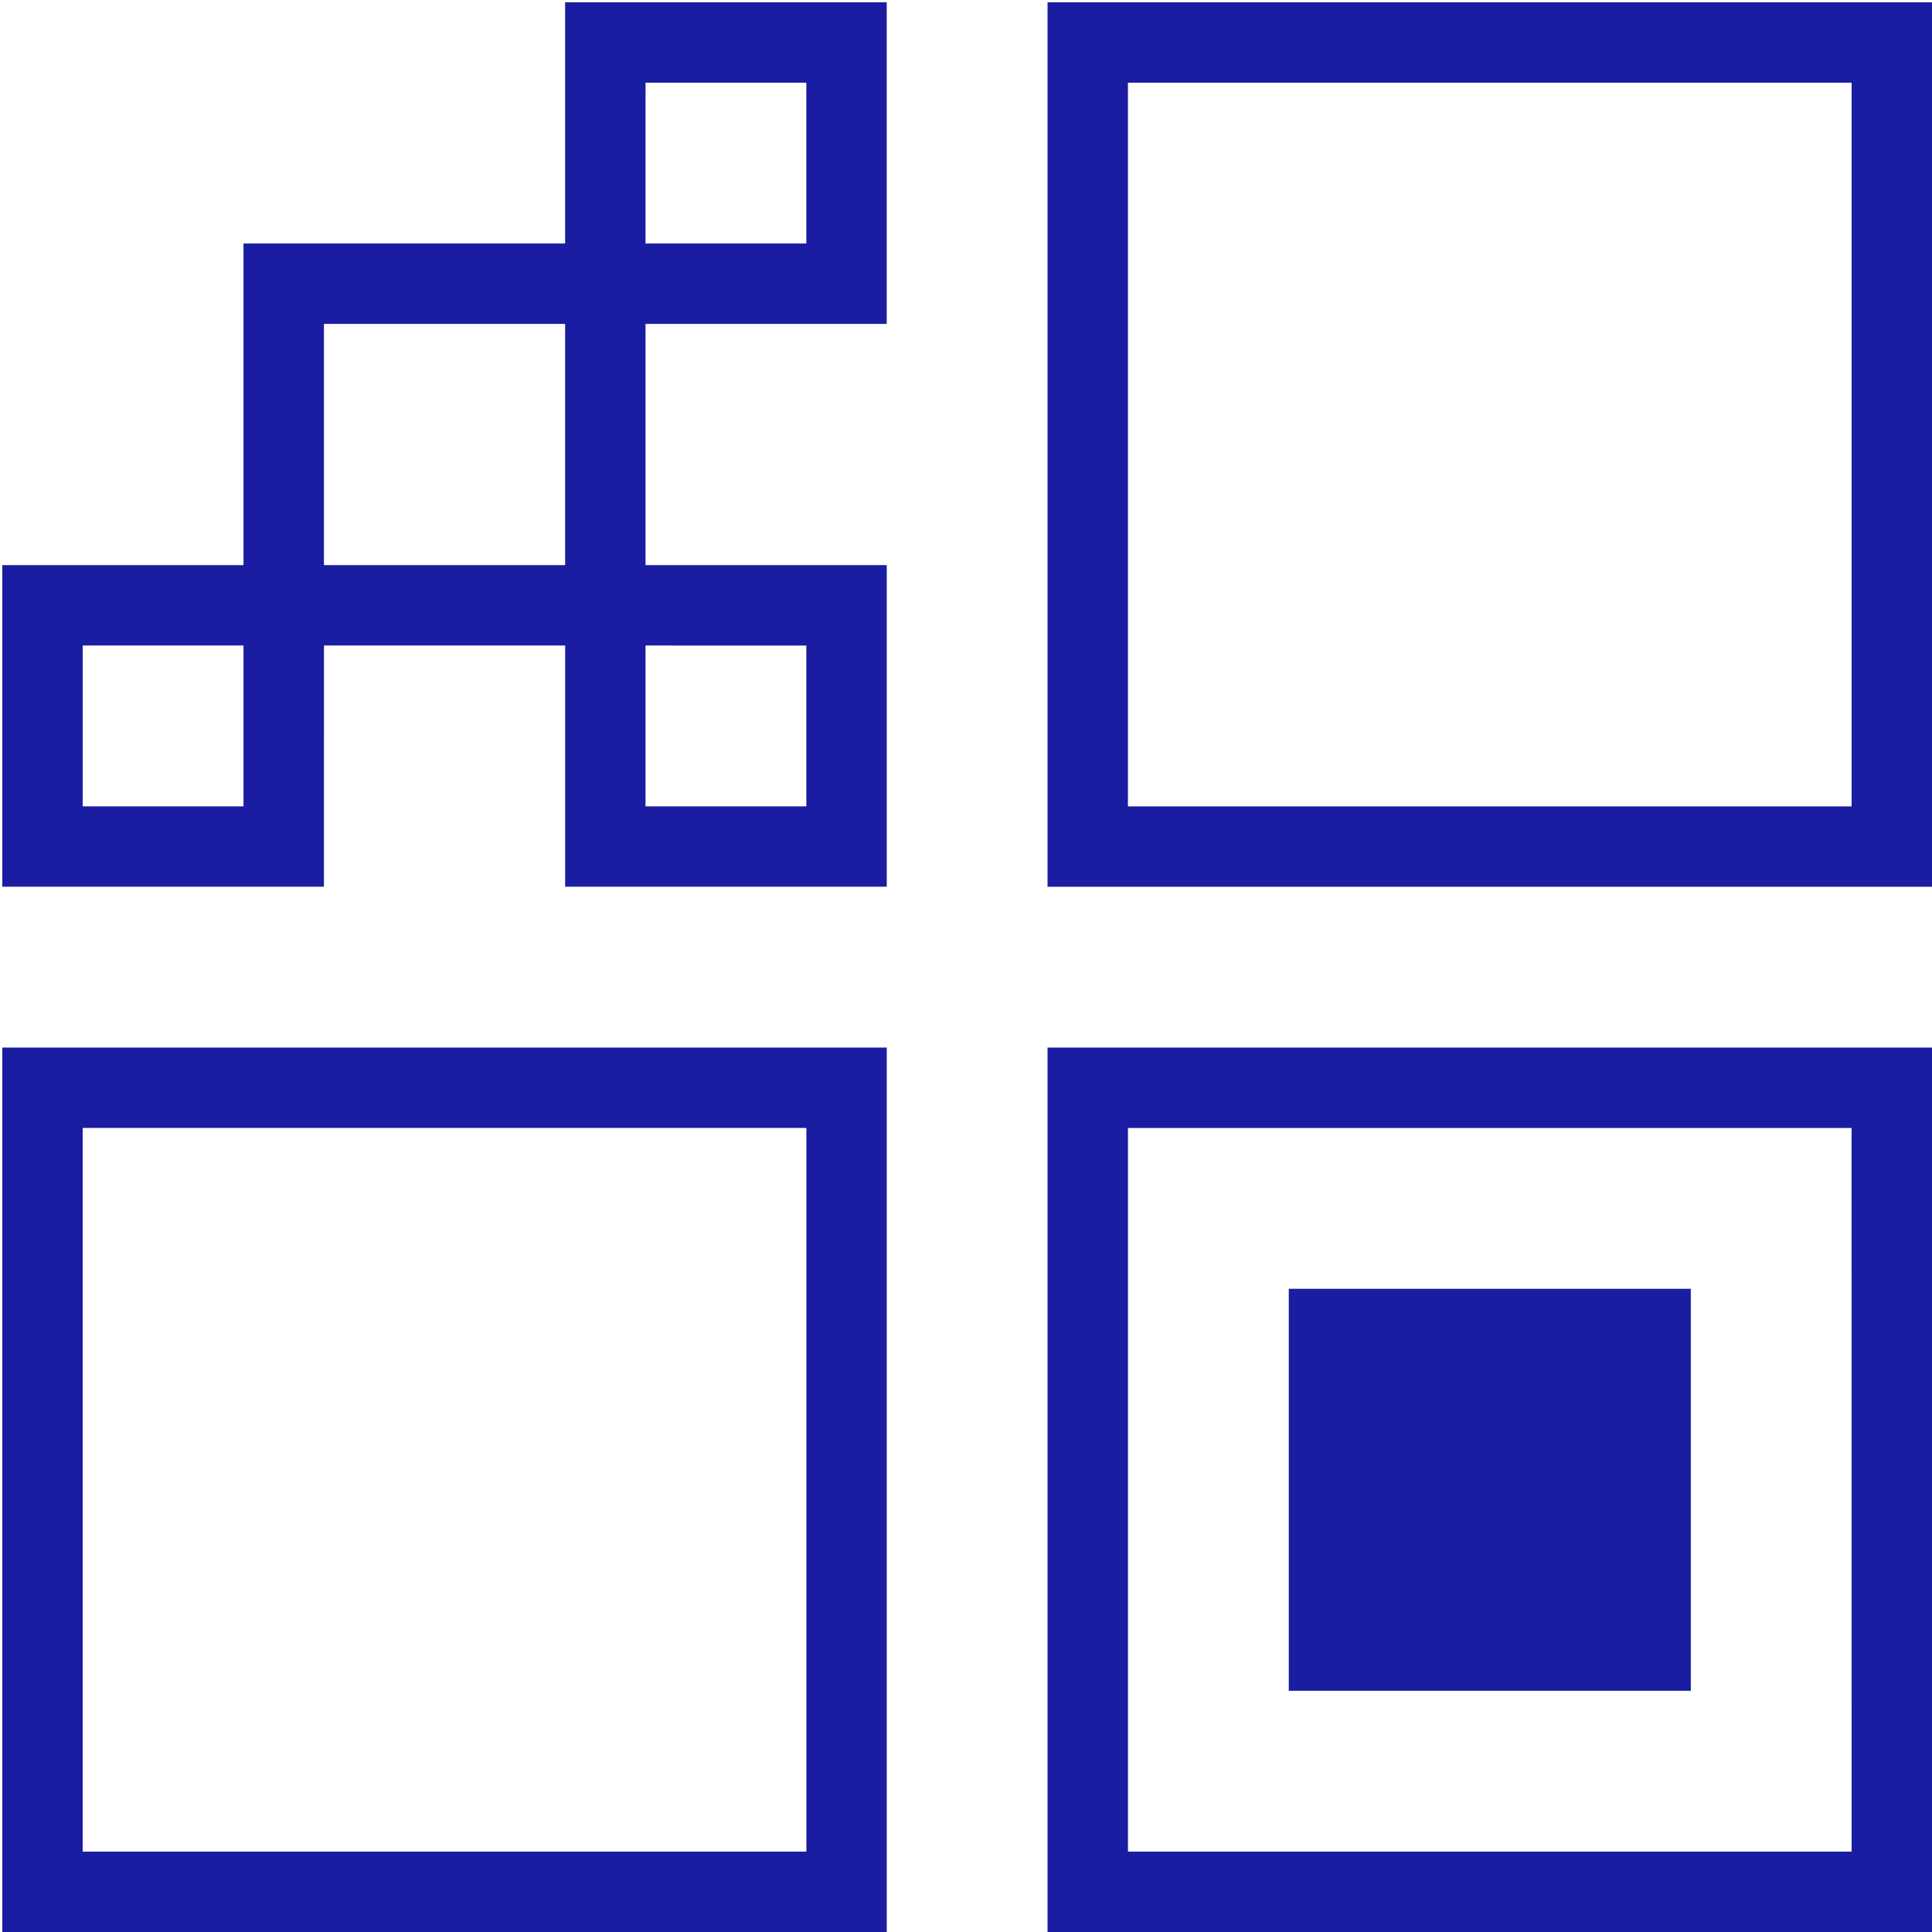
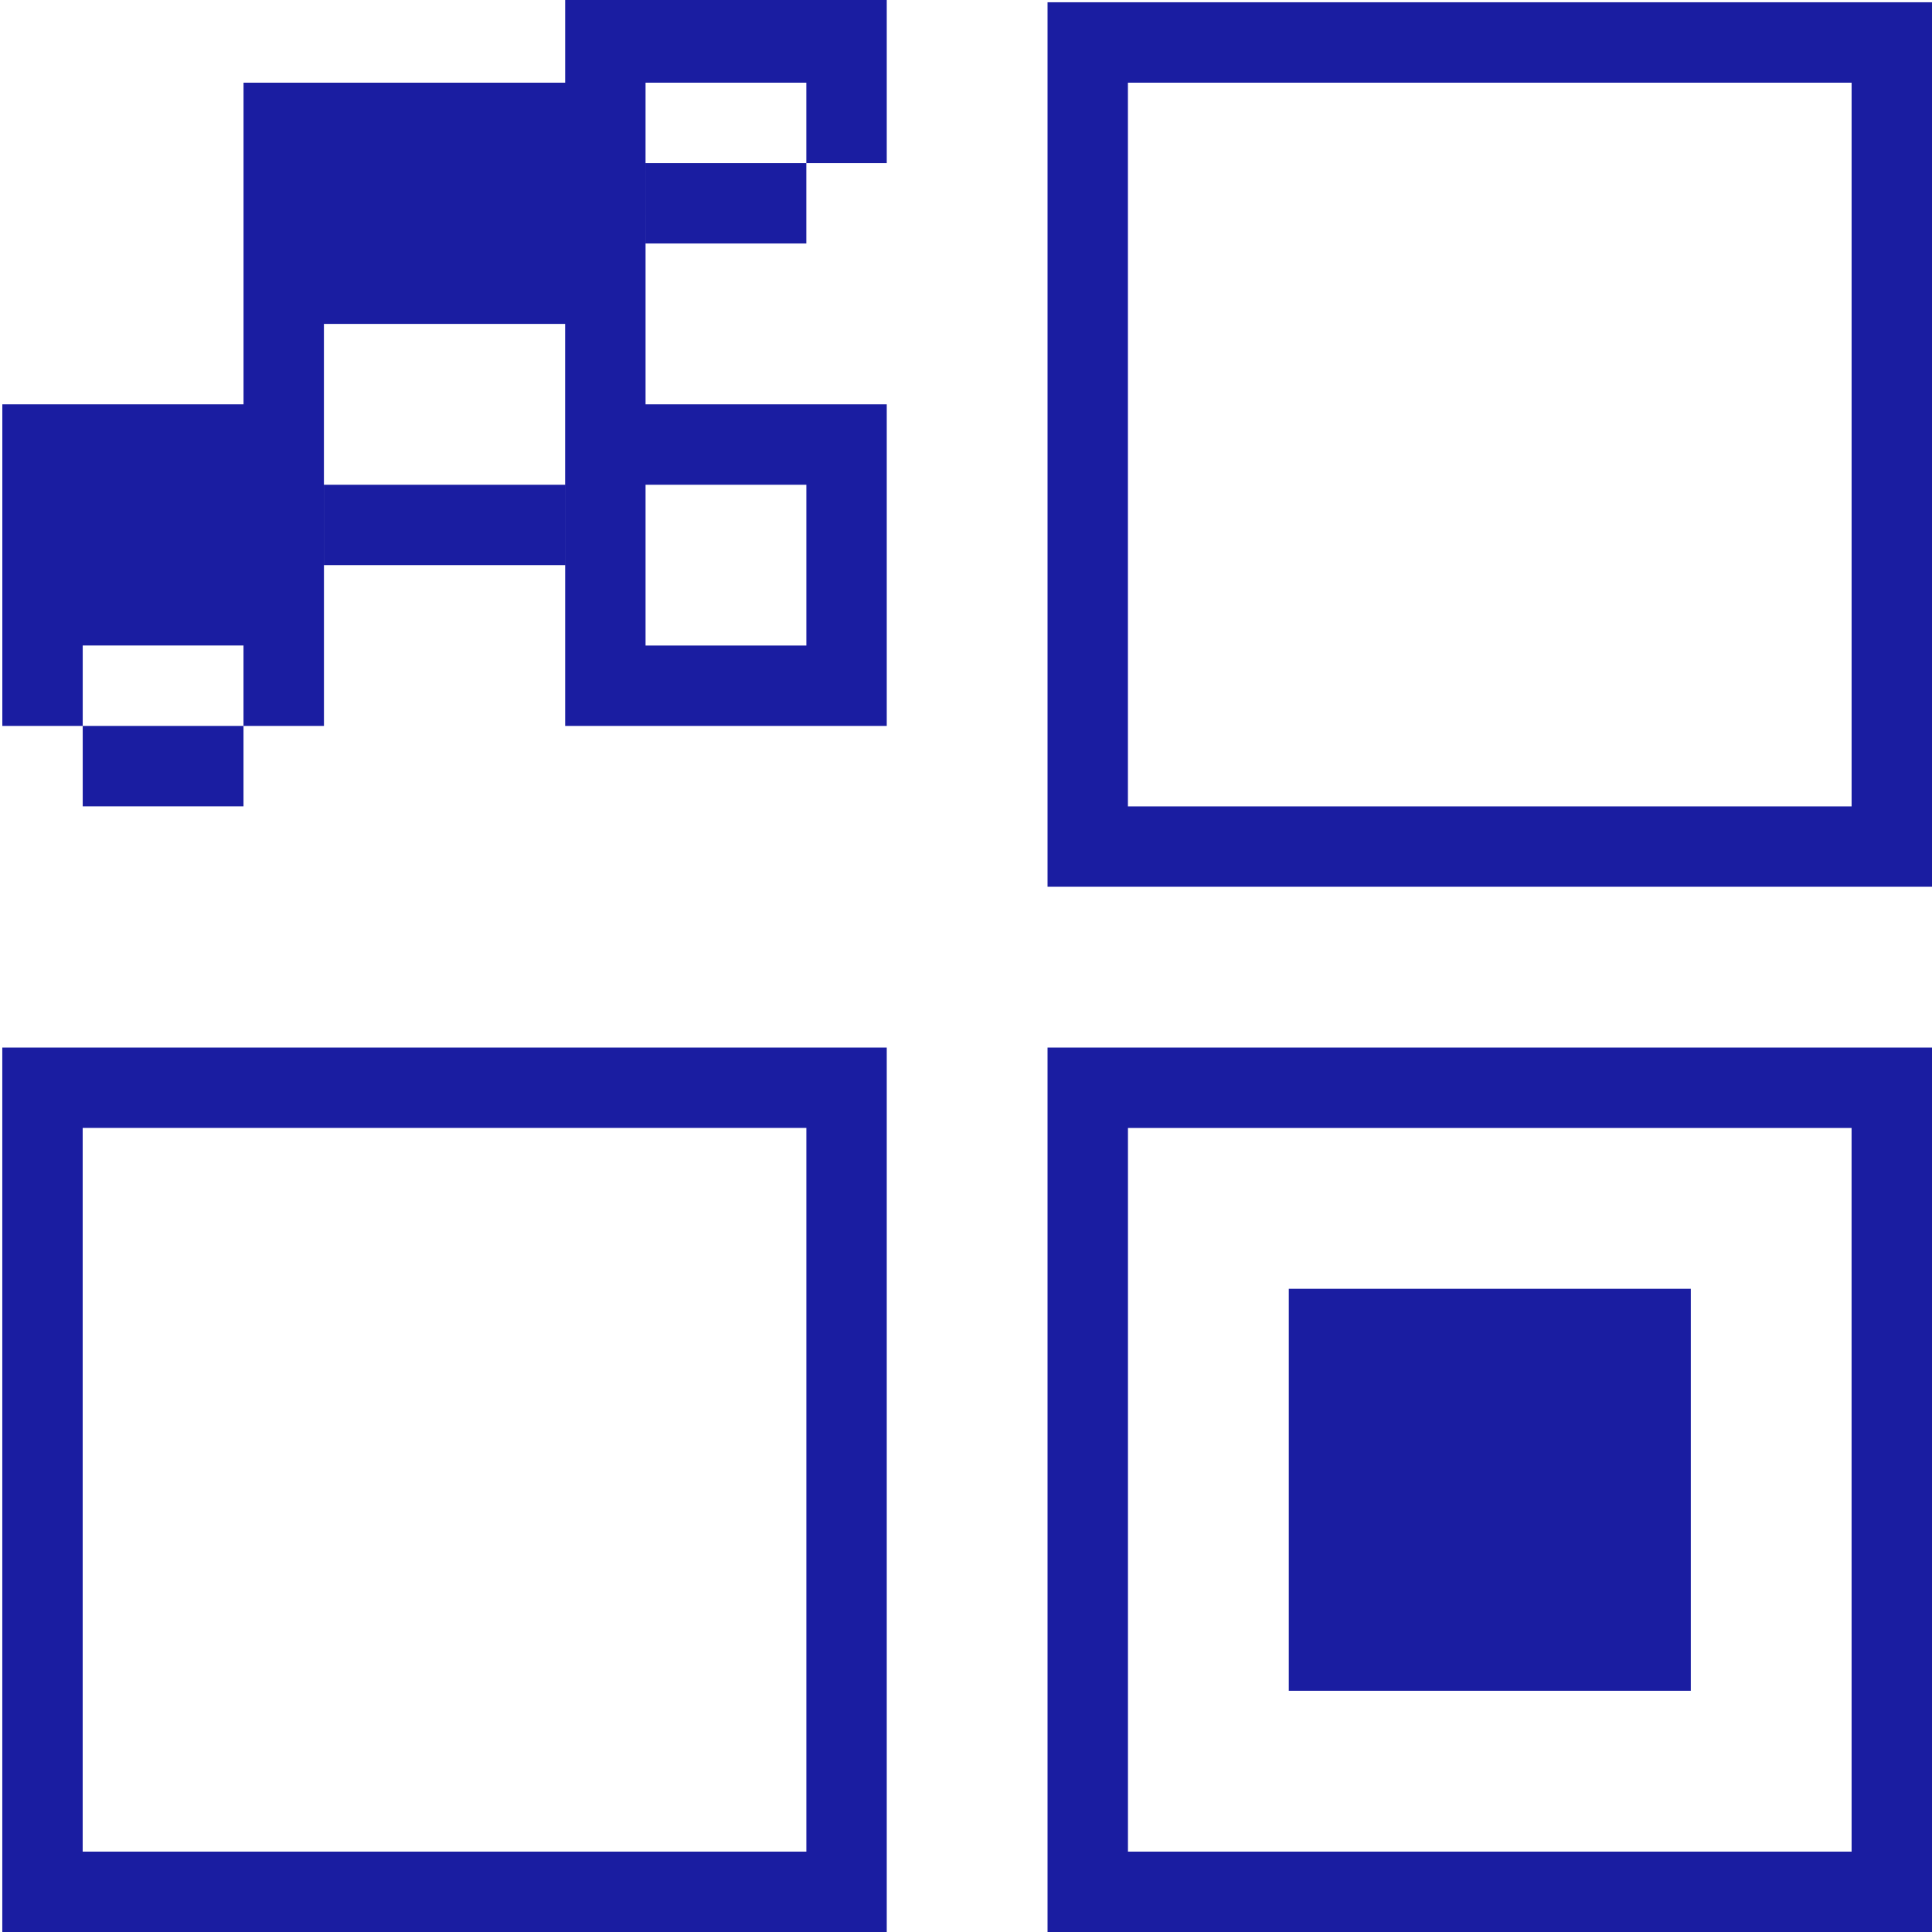
<svg xmlns="http://www.w3.org/2000/svg" width="59" height="59" viewBox="0 0 59 59">
  <g>
    <g transform="rotate(-180 29.5 29.5)">
-       <path fill="#1a1da1" d="M51.564 39.287h4.91v-4.911h-4.91zm-2.456 2.455h-7.366v7.366h7.366zm-9.821 9.822h-4.911v4.91h4.91zm0-12.277v-4.911h-4.911v4.91zm9.821-7.366h9.822v9.821h-7.366v9.822h-9.822v7.366h-9.821v-9.822h7.366v-7.366H31.92v-9.821h9.821v7.366h7.366zM2.455 56.475h22.1v-22.1h-22.1zM0 31.92h27.01v27.01H0zM56.475 2.455h-22.1v22.1h22.1zM58.93 0v27.01H31.92V0zM7.366 7.366h12.277v12.277H7.366zm-4.91 17.188h22.098V2.455H2.455zM0 0h27.01v27.01H0z" />
+       <path fill="#1a1da1" d="M51.564 39.287h4.91v-4.911h-4.91zm-2.456 2.455h-7.366v7.366h7.366zm-9.821 9.822h-4.911v4.91h4.91m0-12.277v-4.911h-4.911v4.91zm9.821-7.366h9.822v9.821h-7.366v9.822h-9.822v7.366h-9.821v-9.822h7.366v-7.366H31.92v-9.821h9.821v7.366h7.366zM2.455 56.475h22.1v-22.1h-22.1zM0 31.92h27.01v27.01H0zM56.475 2.455h-22.1v22.1h22.1zM58.93 0v27.01H31.92V0zM7.366 7.366h12.277v12.277H7.366zm-4.91 17.188h22.098V2.455H2.455zM0 0h27.01v27.01H0z" />
    </g>
  </g>
</svg>